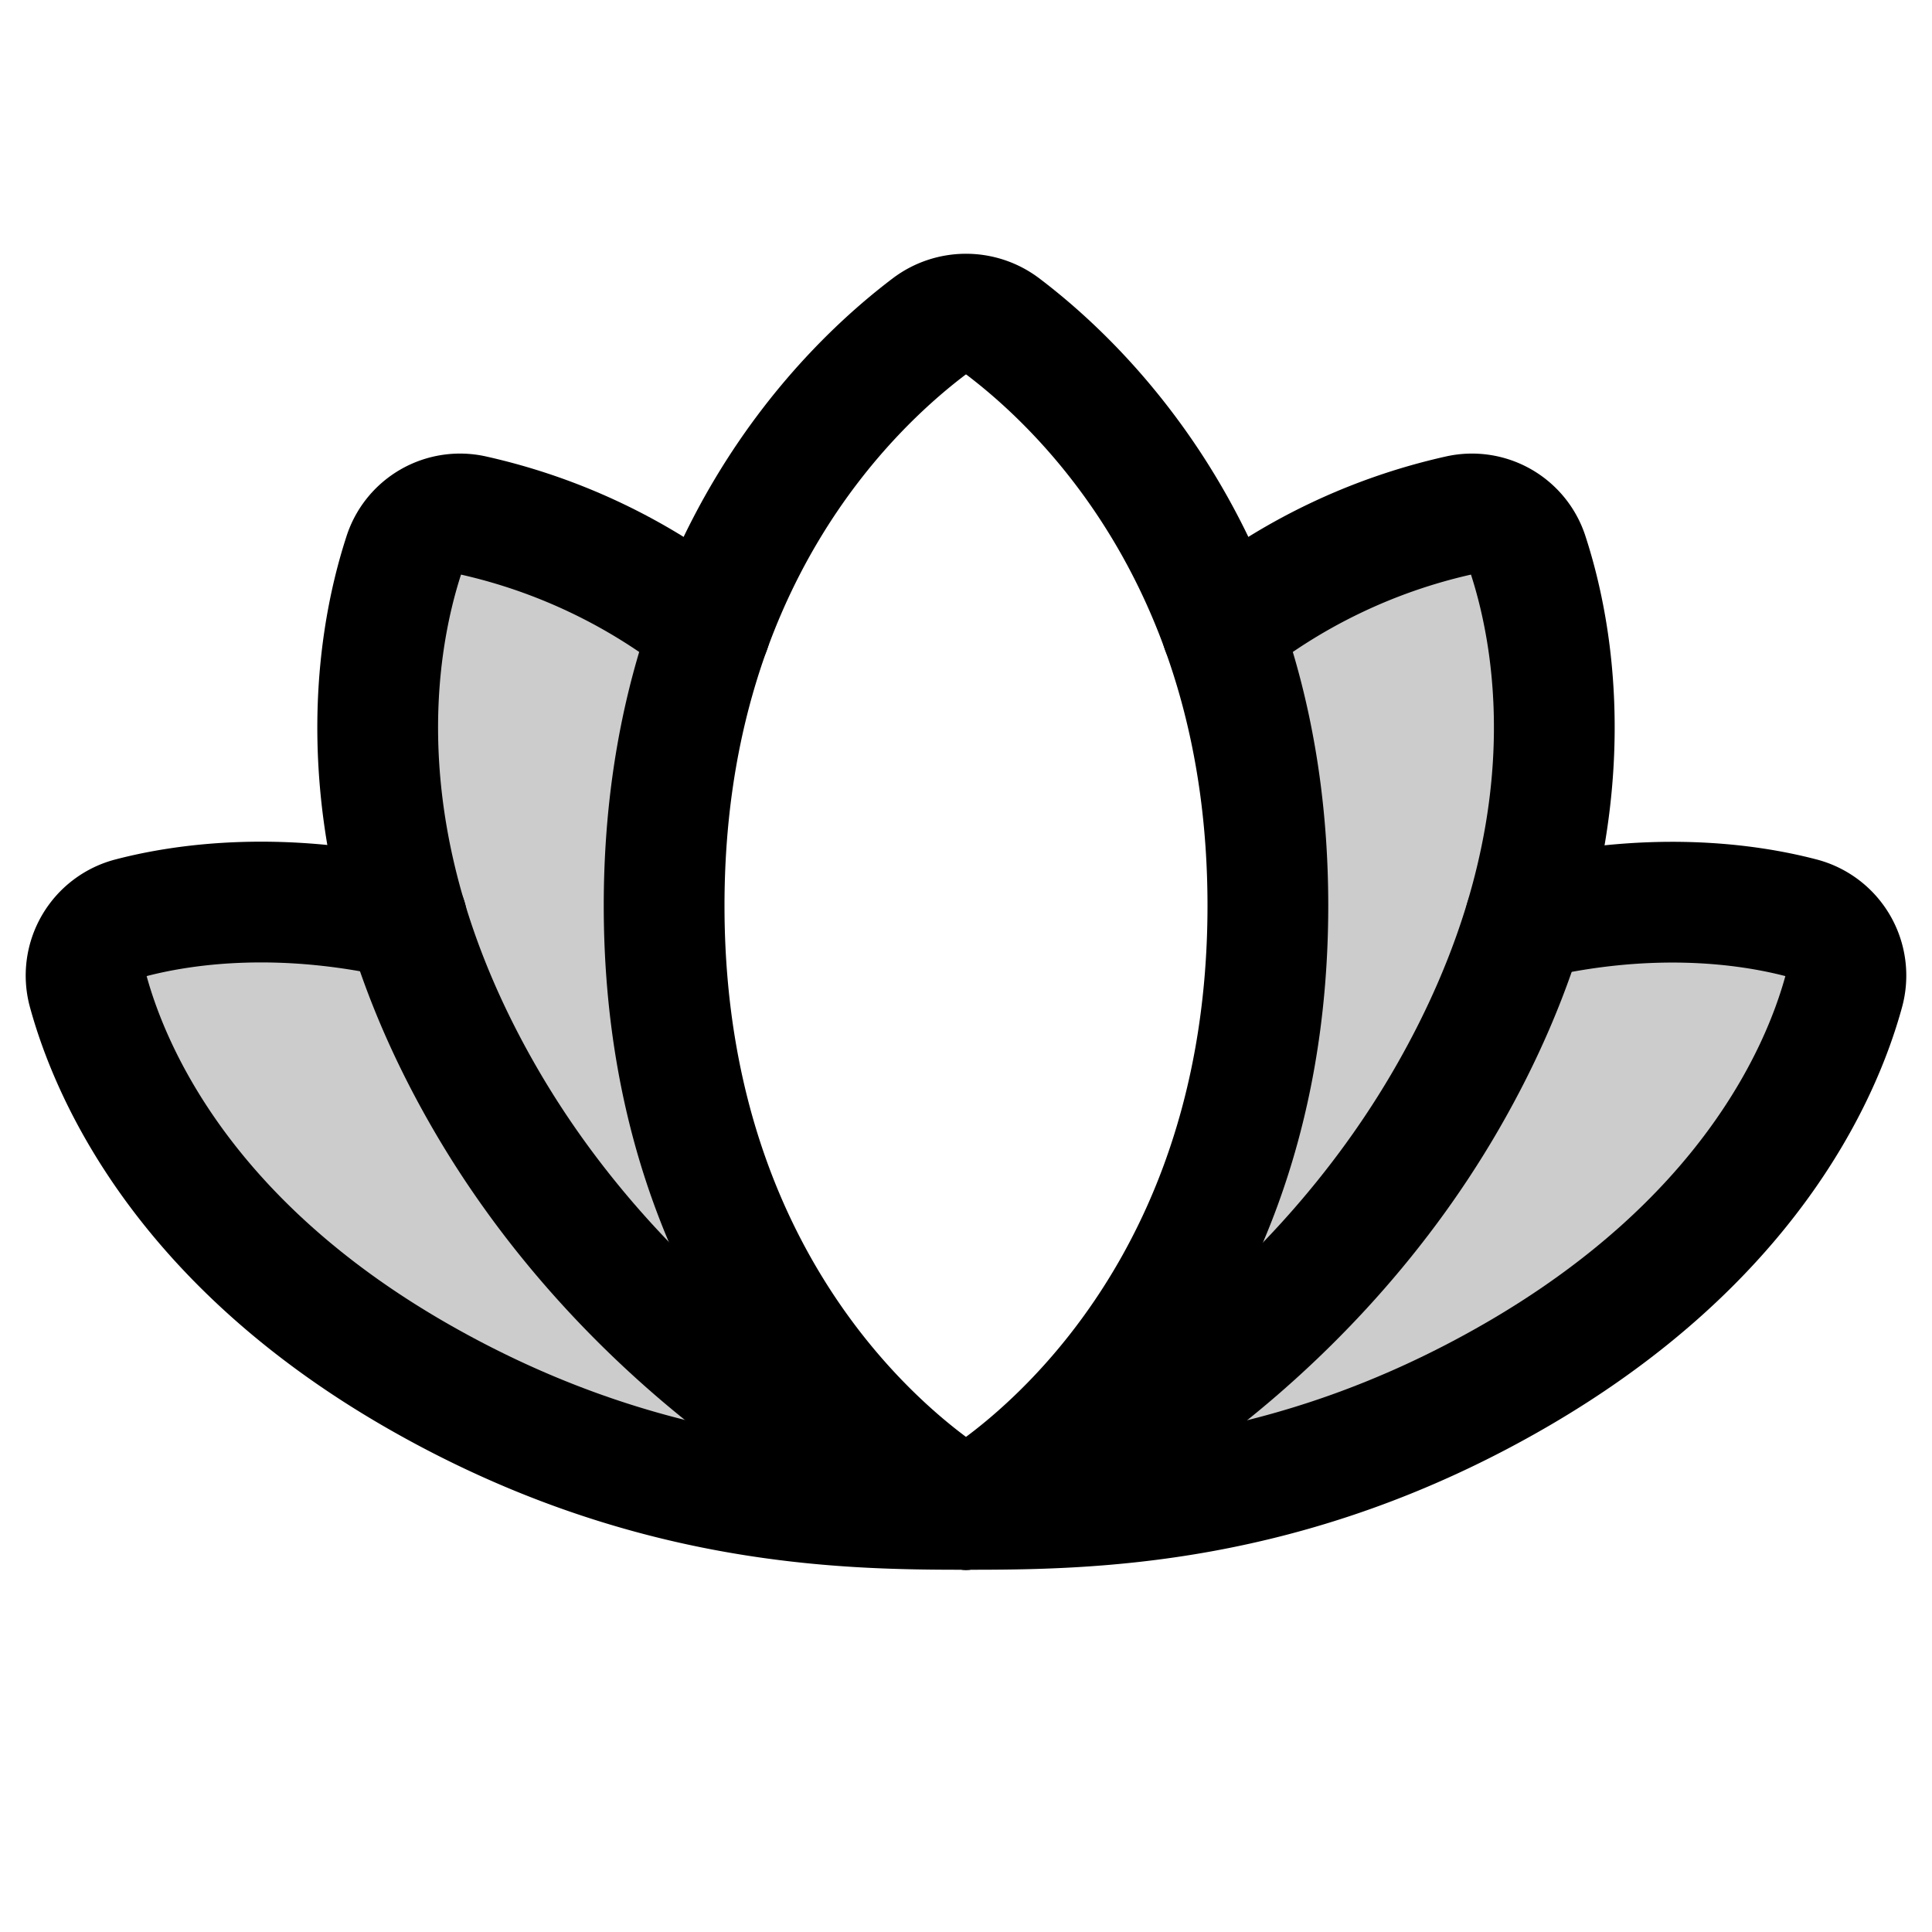
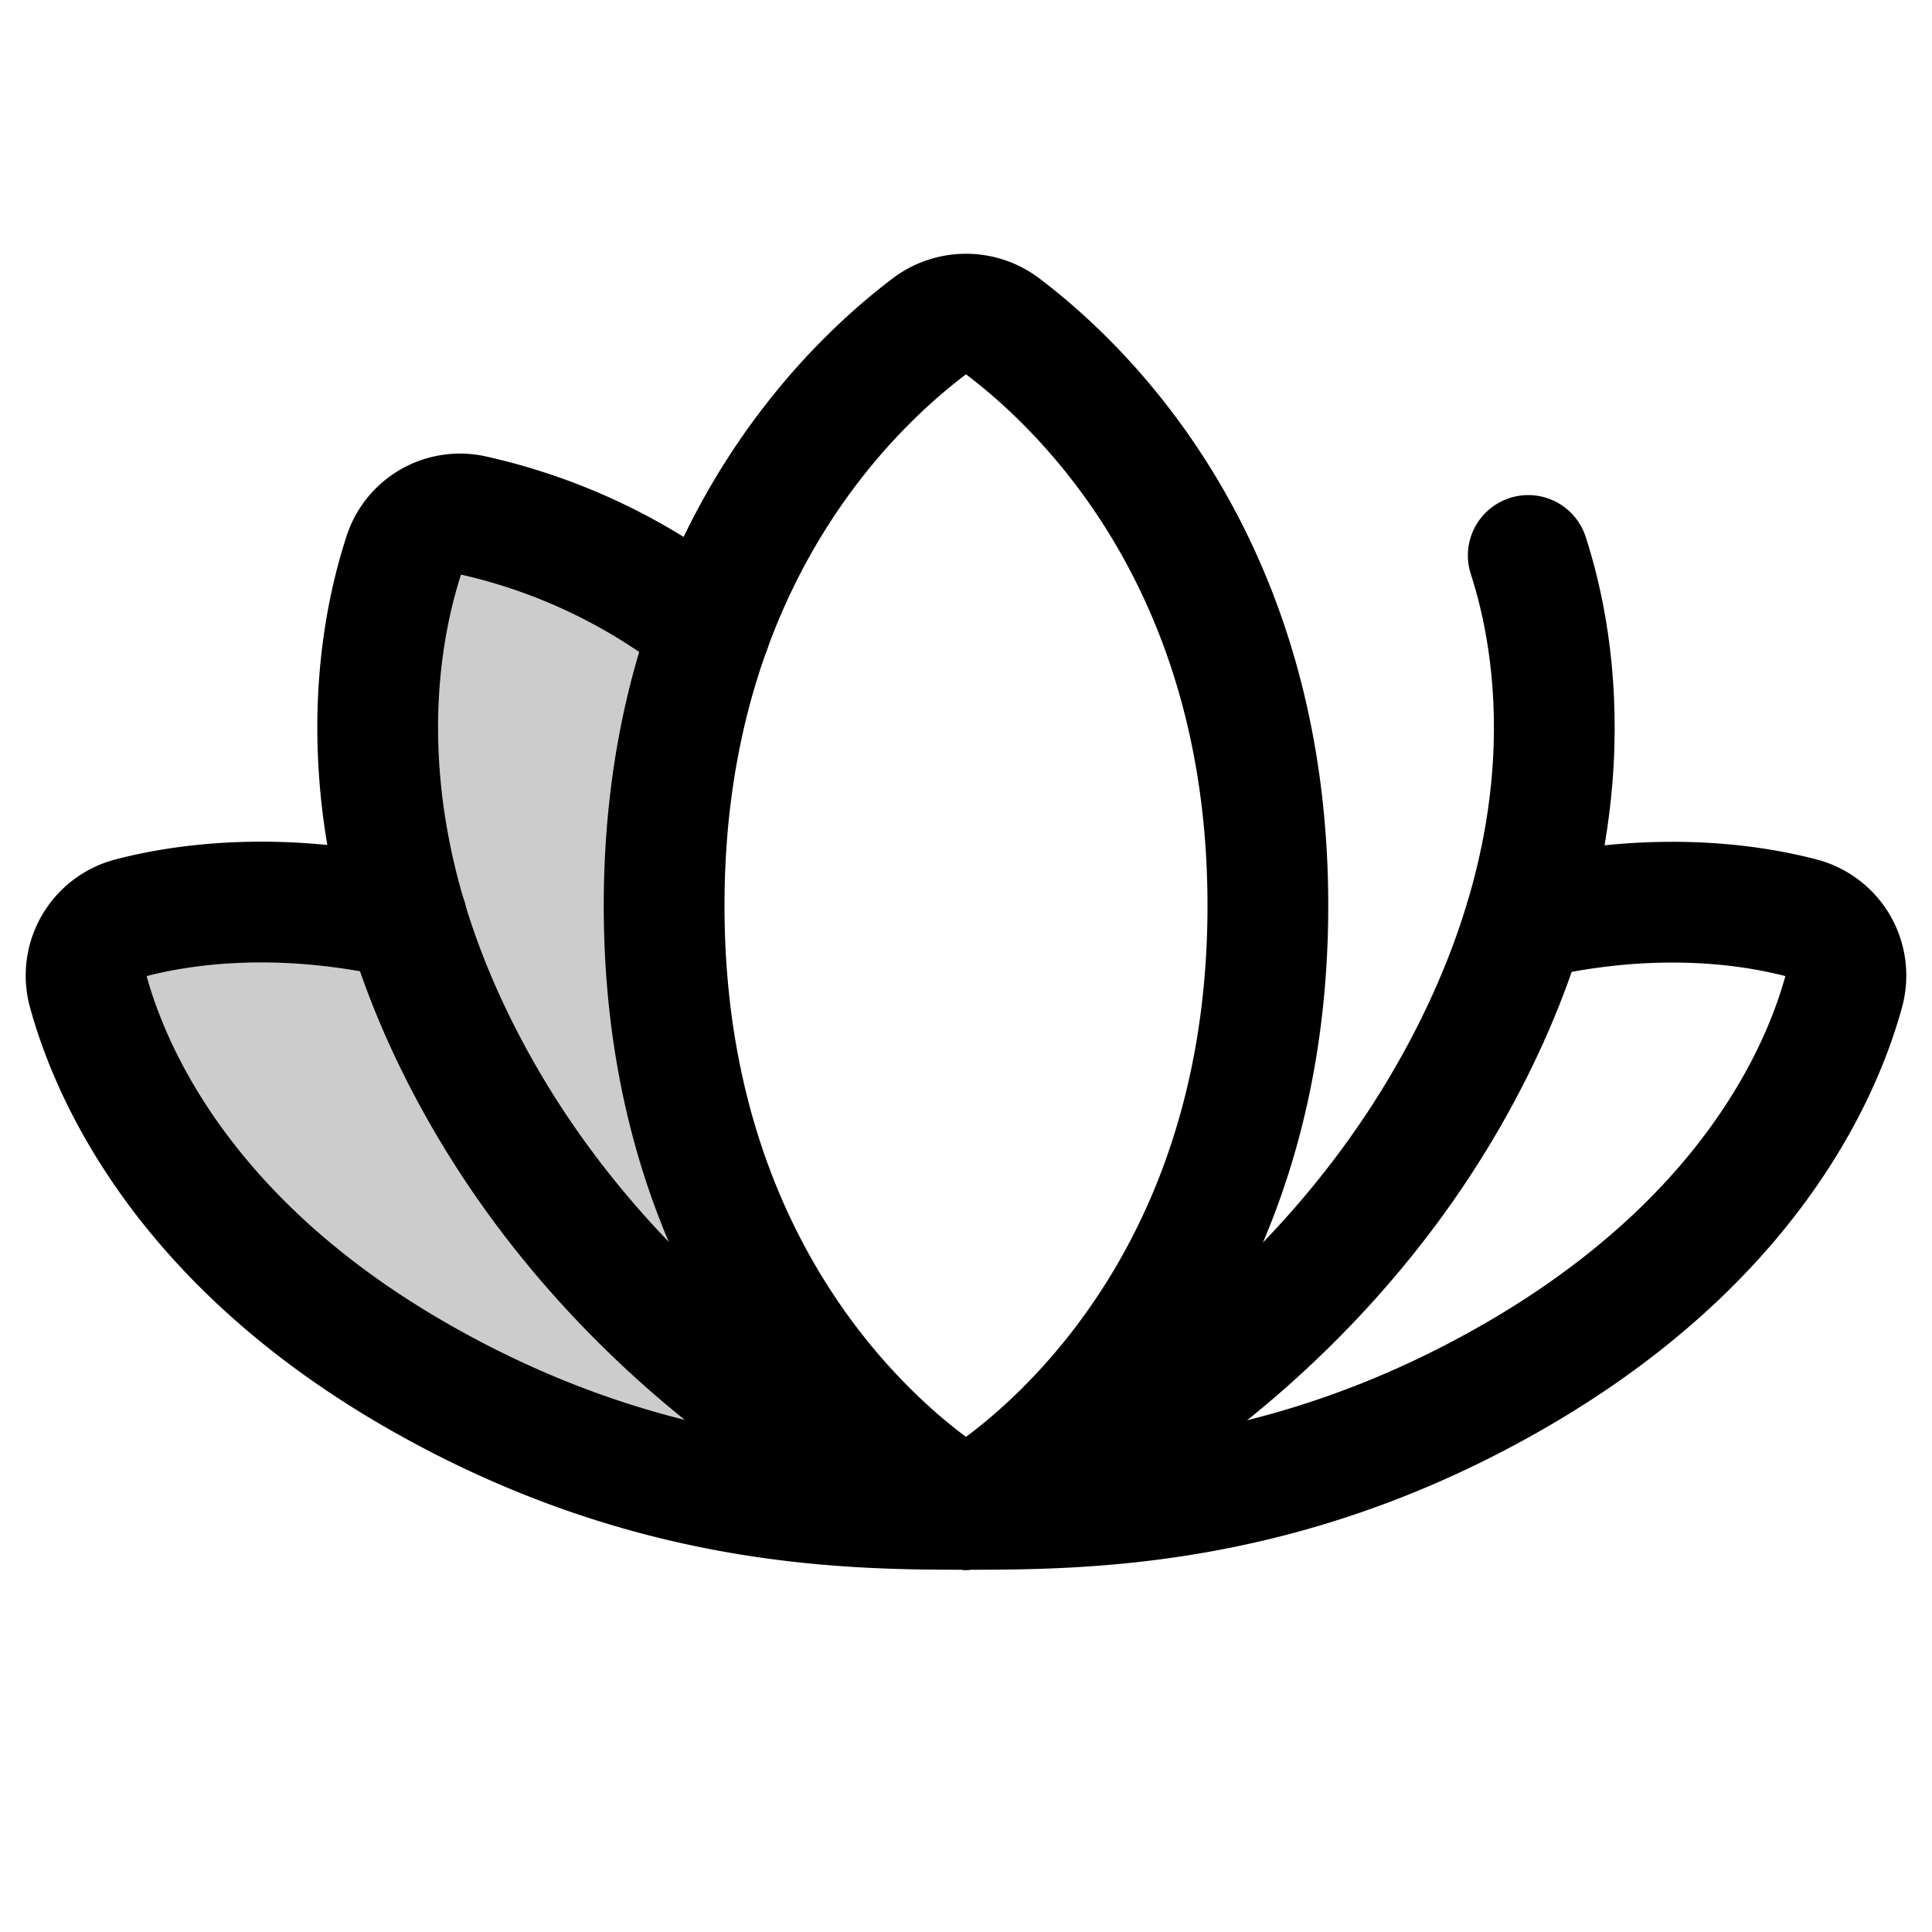
<svg xmlns="http://www.w3.org/2000/svg" viewBox="0 0 256 256">
  <rect width="256" height="256" fill="none" />
  <path d="M128,200s-40-21.8-40-80a106,106,0,0,1,6.1-36.6h0A77.5,77.5,0,0,0,62.8,68.3a7.9,7.9,0,0,0-9.3,5.3c-2.9,8.7-6.3,26,.4,48.2h0c-16.4-3.8-29.2-2.1-36.5-.2a7.9,7.9,0,0,0-5.7,9.8c3.1,11.3,13,33.3,43.4,50.8S112,200,128,200" opacity="0.2" />
-   <path d="M128,200s40-21.8,40-80a106,106,0,0,0-6.1-36.6h0a77.5,77.5,0,0,1,31.3-15.1,7.9,7.9,0,0,1,9.3,5.3c2.9,8.7,6.3,26-.4,48.2h0c16.4-3.8,29.2-2.1,36.5-.2a7.9,7.9,0,0,1,5.7,9.8c-3.1,11.3-13,33.3-43.4,50.8S144,200,128,200" opacity="0.2" />
  <path d="M128,200c16,0,42.5-.2,72.9-17.8s40.3-39.5,43.4-50.8a7.9,7.9,0,0,0-5.7-9.8c-7.3-1.9-20.1-3.6-36.5.3" fill="none" stroke="#000" stroke-linecap="round" stroke-linejoin="round" stroke-width="16" />
  <path d="M53.9,121.8c-16.4-3.8-29.2-2.1-36.5-.2a7.9,7.9,0,0,0-5.7,9.8c3.1,11.3,13,33.3,43.4,50.8S112,200,128,200" fill="none" stroke="#000" stroke-linecap="round" stroke-linejoin="round" stroke-width="16" />
  <path d="M128,200s40-21.8,40-80c0-45.6-24.6-68.8-35.2-76.8a8.1,8.1,0,0,0-9.6,0C112.6,51.2,88,74.4,88,120,88,178.2,128,200,128,200Z" fill="none" stroke="#000" stroke-linecap="round" stroke-linejoin="round" stroke-width="16" />
-   <path d="M128,200c12-2.6,44.3-20.8,63.7-54.4s14.6-60.3,10.8-72a7.8,7.8,0,0,0-9.2-5.3,77.1,77.1,0,0,0-31.4,15.1" fill="none" stroke="#000" stroke-linecap="round" stroke-linejoin="round" stroke-width="16" />
+   <path d="M128,200c12-2.6,44.3-20.8,63.7-54.4s14.6-60.3,10.8-72" fill="none" stroke="#000" stroke-linecap="round" stroke-linejoin="round" stroke-width="16" />
  <path d="M94.1,83.4A77.1,77.1,0,0,0,62.7,68.3a7.8,7.8,0,0,0-9.2,5.3c-3.8,11.7-8.6,38.5,10.8,72S116,197.4,128,200" fill="none" stroke="#000" stroke-linecap="round" stroke-linejoin="round" stroke-width="16" />
</svg>